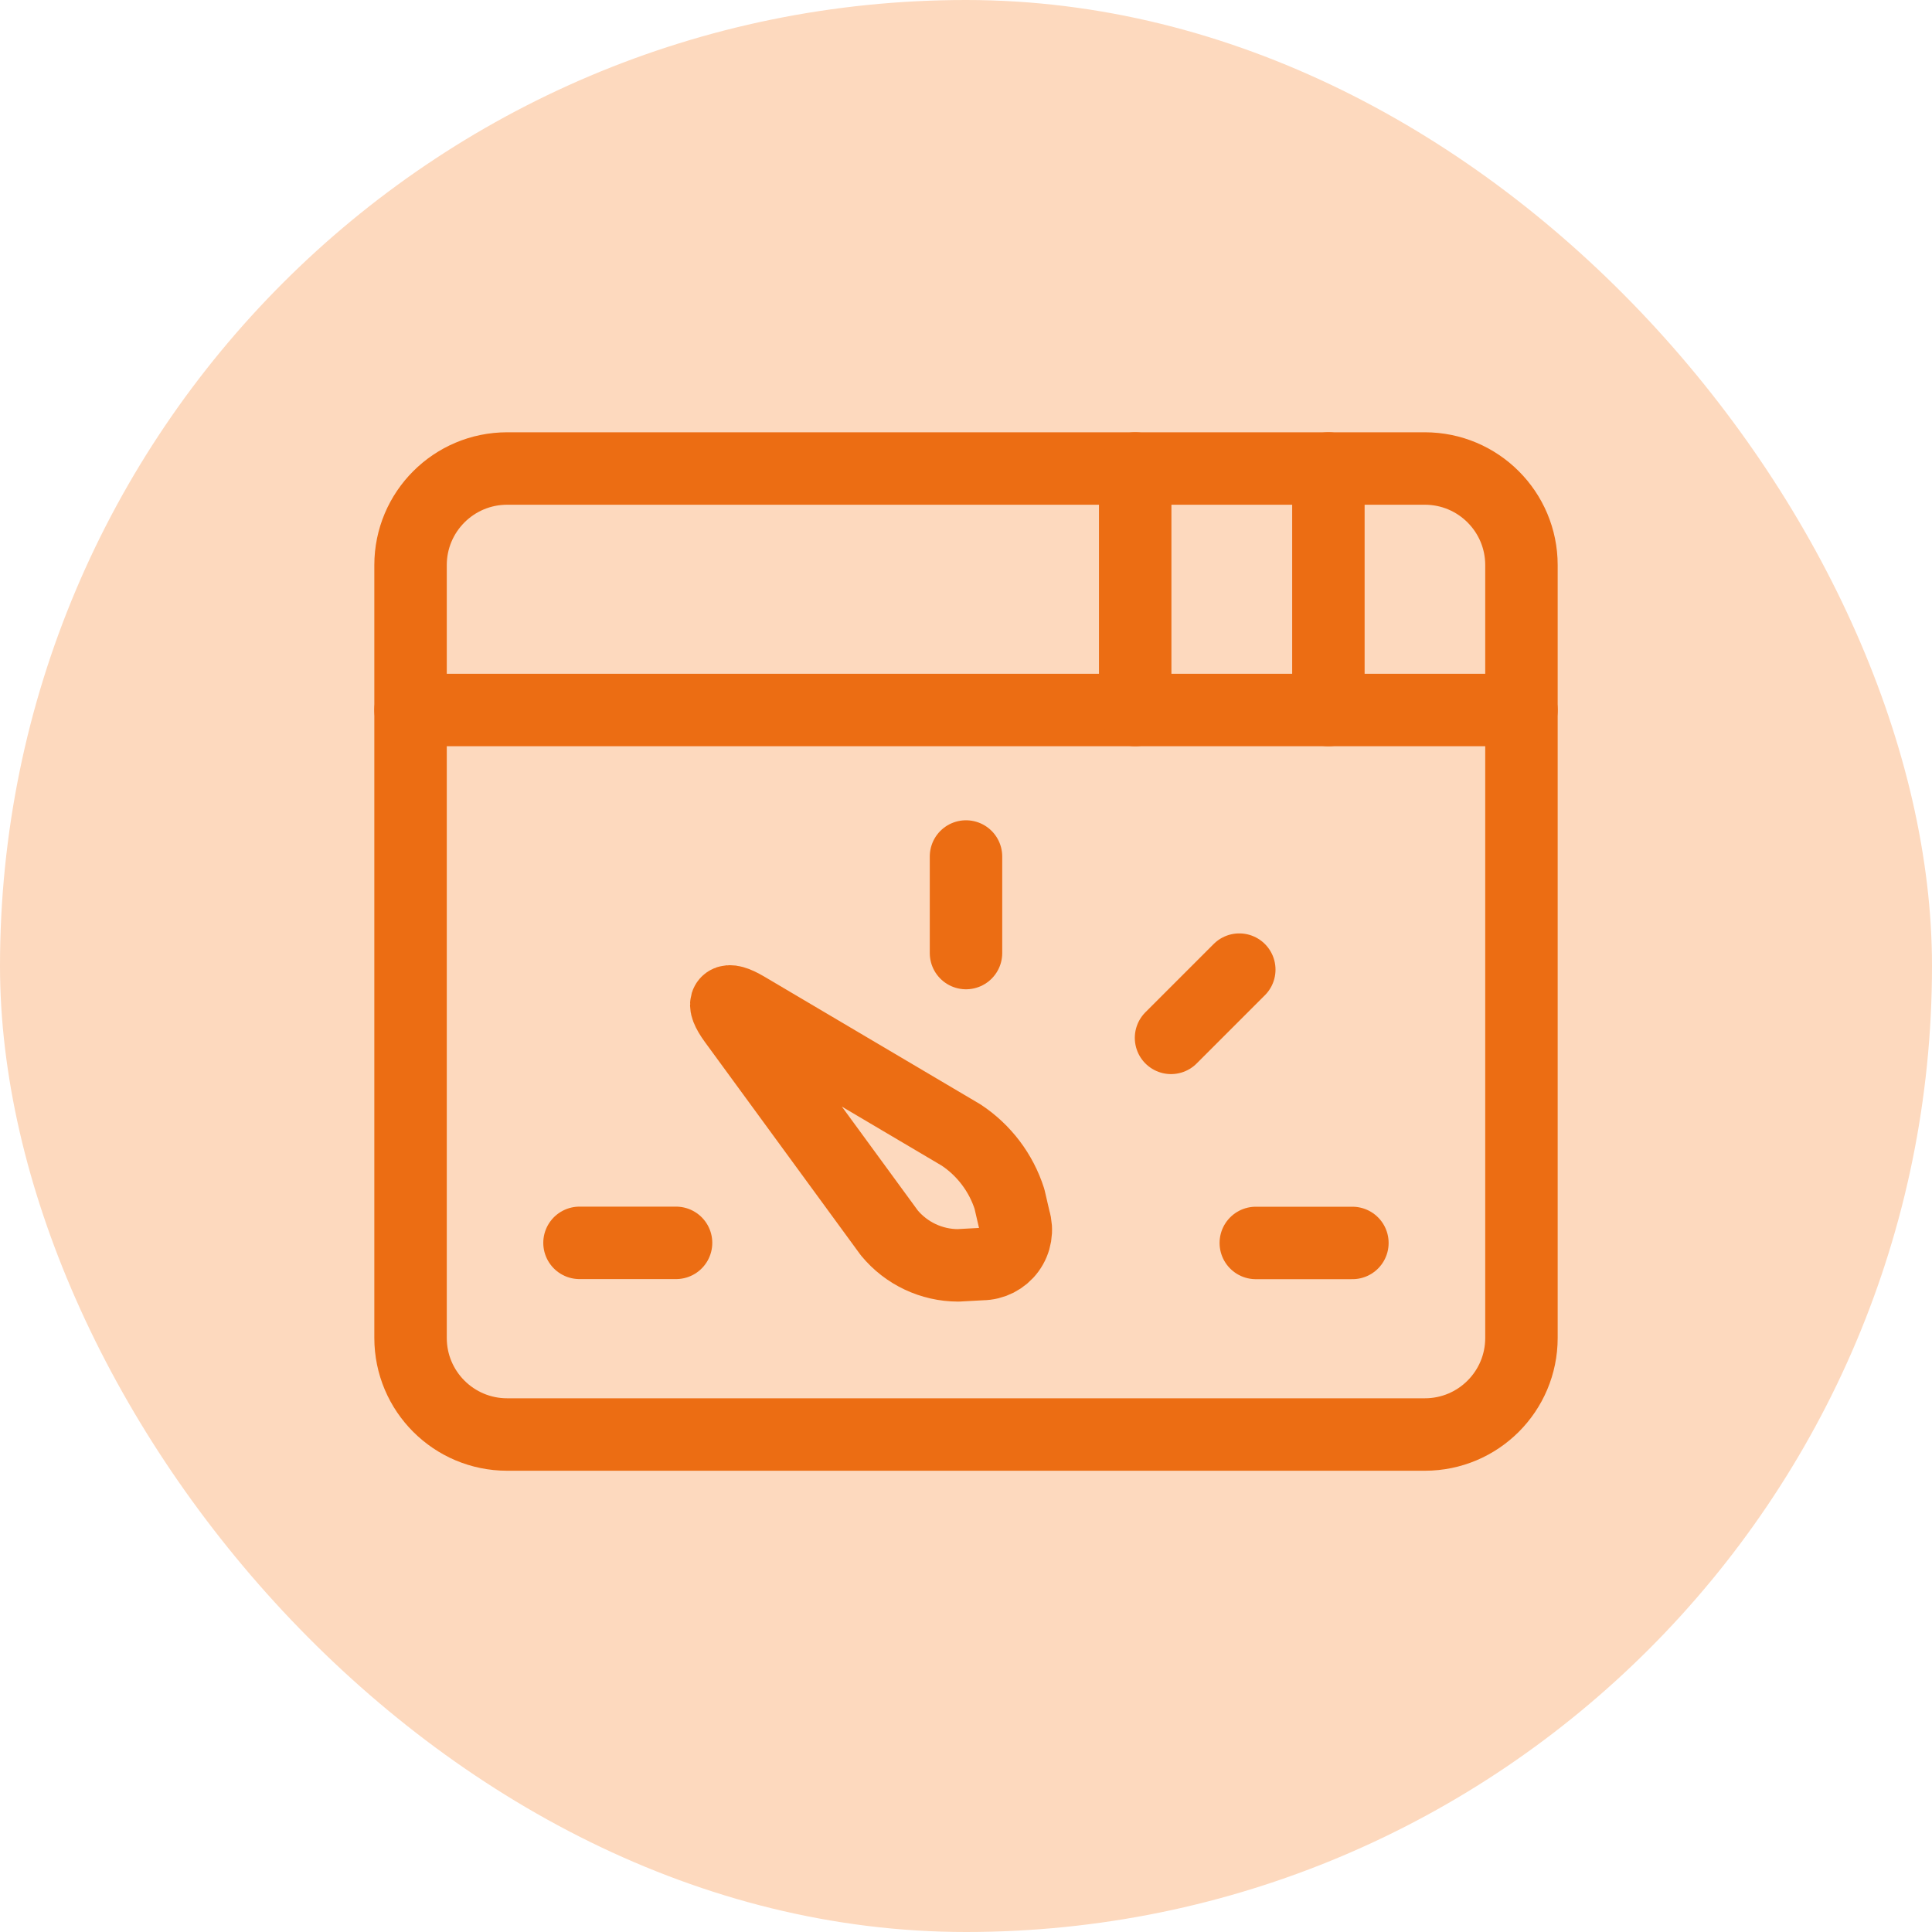
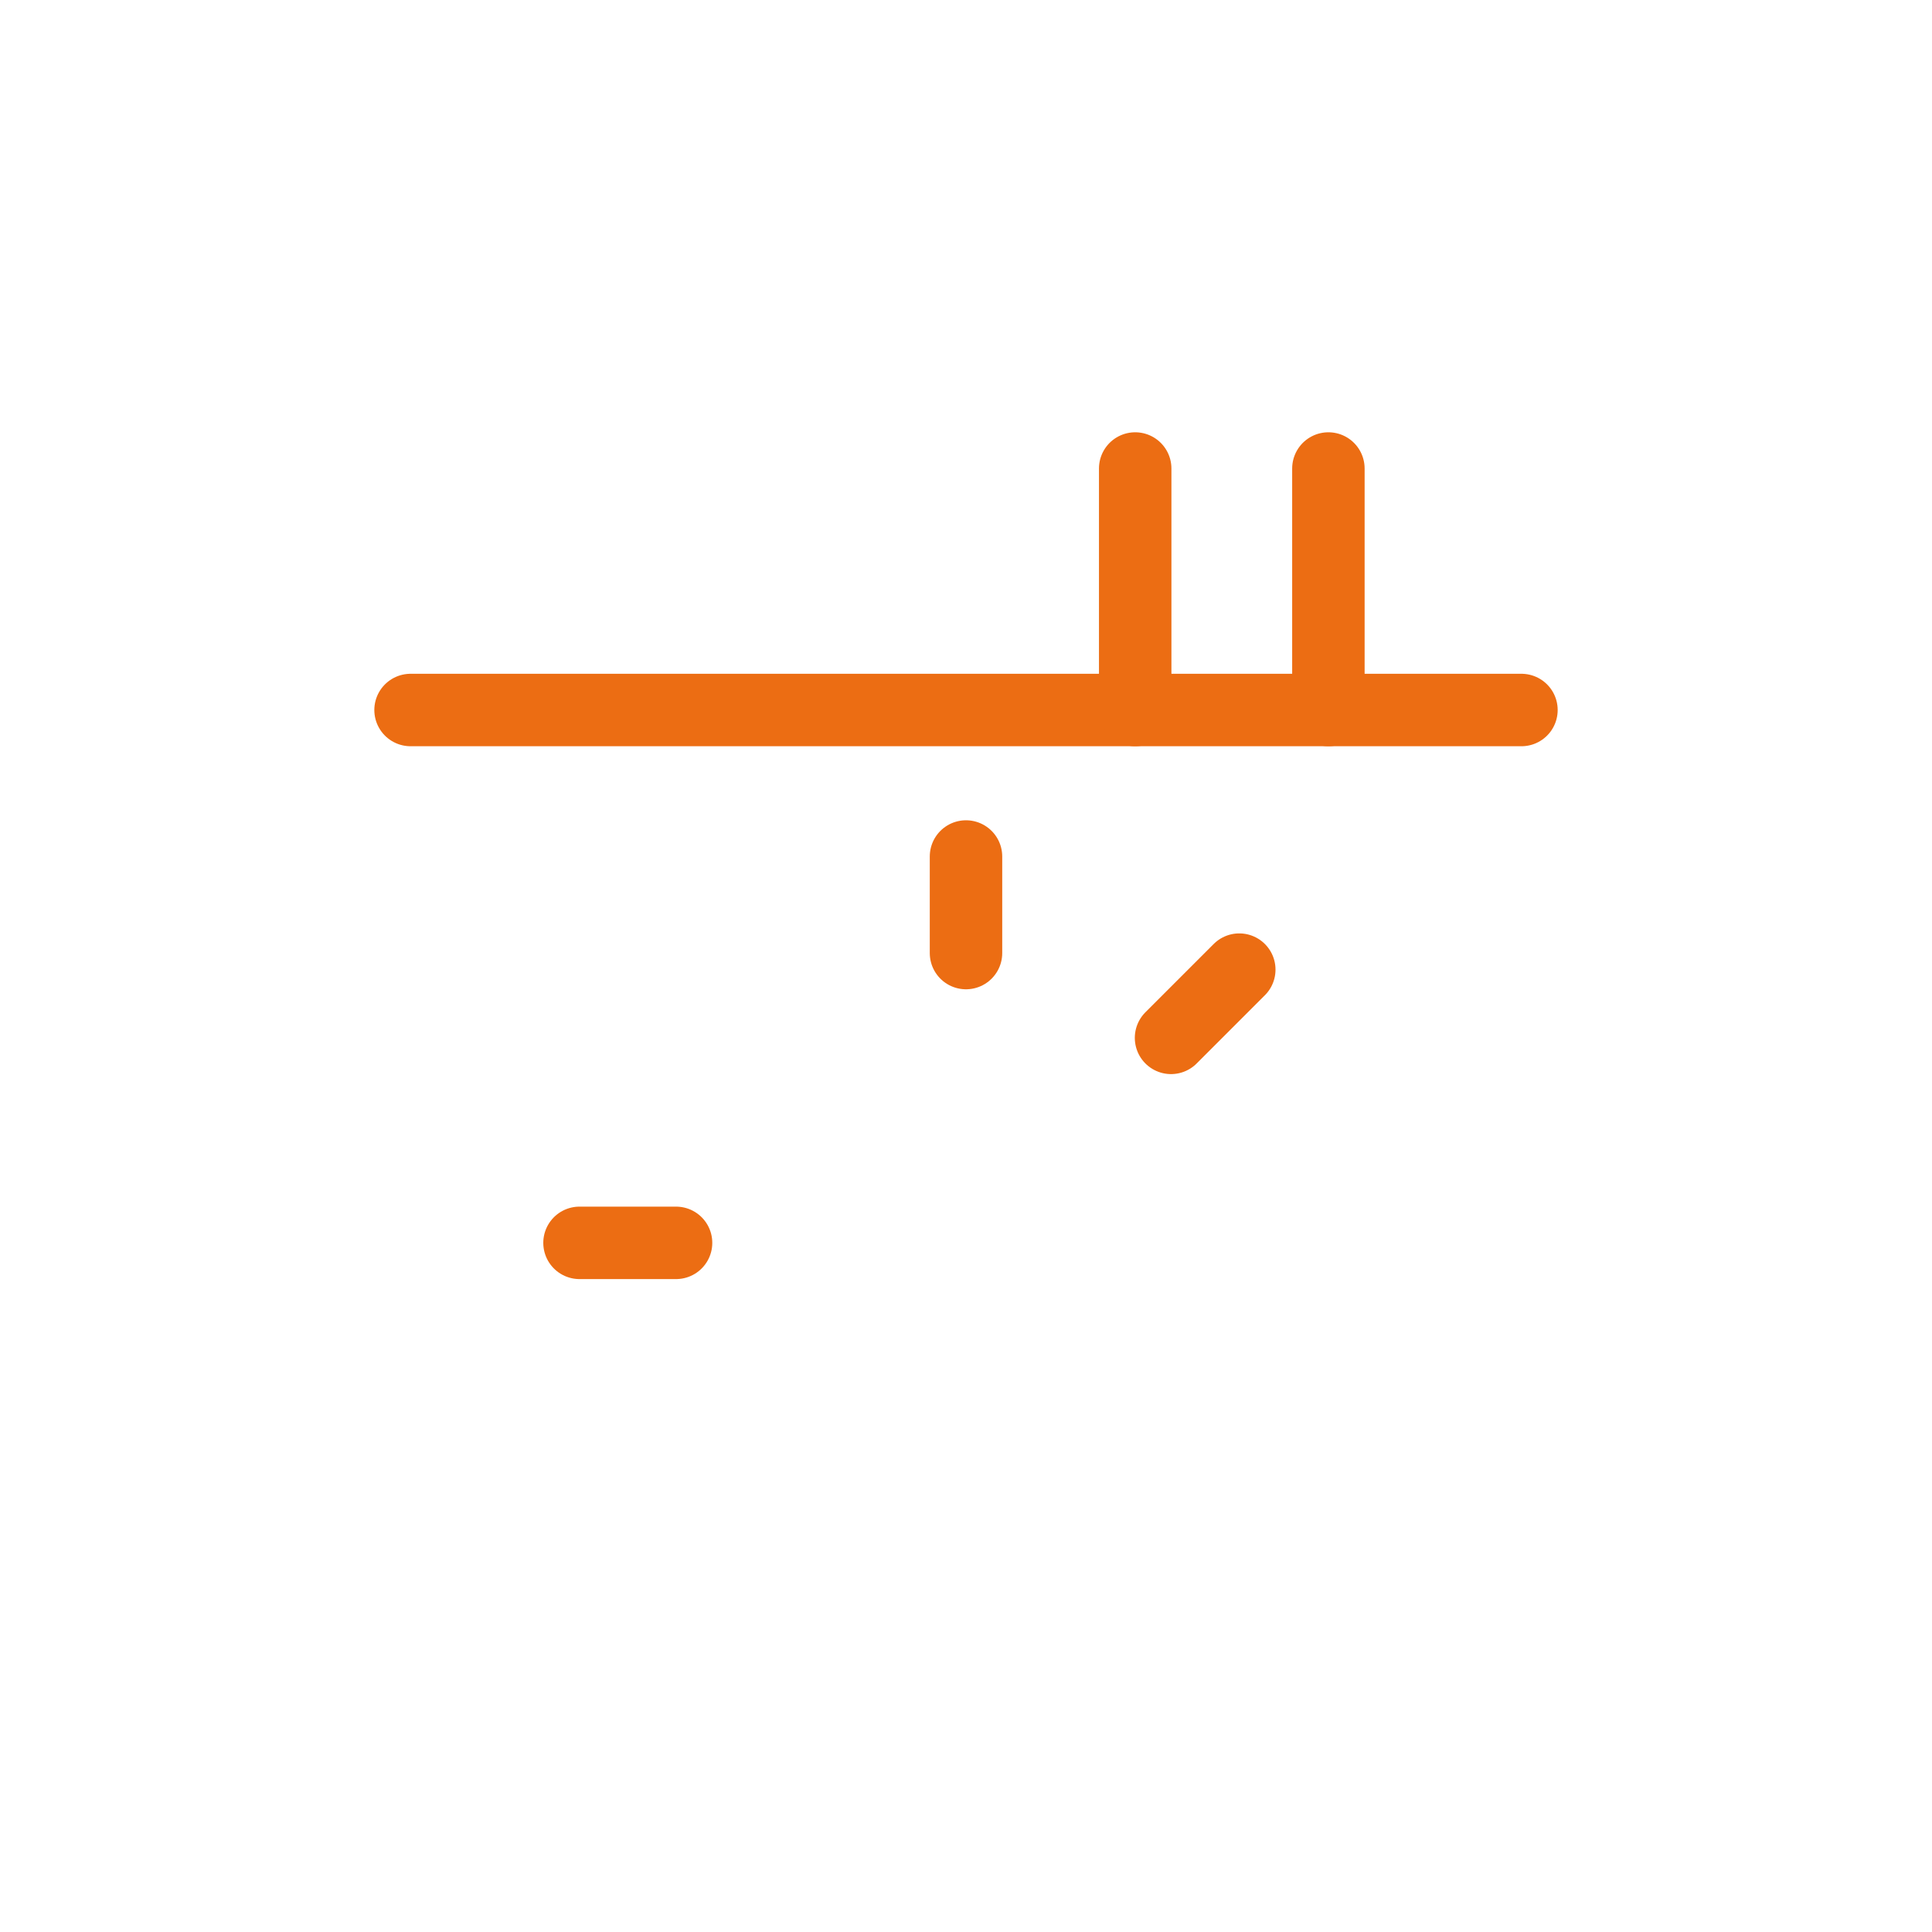
<svg xmlns="http://www.w3.org/2000/svg" width="40" height="40" viewBox="0 0 40 40" fill="none">
-   <rect width="40" height="40" rx="20" fill="#FDD9BE" />
-   <path fill-rule="evenodd" clip-rule="evenodd" d="M8.5 27.7C8.5 28.805 9.395 29.7 10.5 29.7H29.5C30.605 29.7 31.5 28.805 31.5 27.7V11.7C31.5 10.596 30.605 9.7 29.5 9.7H10.5C9.395 9.7 8.5 10.596 8.5 11.7V27.7Z" stroke="#EC6D13" stroke-width="1.5" stroke-linecap="round" stroke-linejoin="round" />
  <path d="M31.5 14.7H8.5" stroke="#EC6D13" stroke-width="1.5" stroke-linecap="round" stroke-linejoin="round" />
-   <path d="M28 25.734H26" stroke="#EC6D13" stroke-width="1.5" stroke-linecap="round" stroke-linejoin="round" />
  <path d="M20 17.733V19.732" stroke="#EC6D13" stroke-width="1.5" stroke-linecap="round" stroke-linejoin="round" />
  <path d="M25.658 20.075L24.245 21.488" stroke="#EC6D13" stroke-width="1.5" stroke-linecap="round" stroke-linejoin="round" />
  <path d="M11.998 25.732H13.997" stroke="#EC6D13" stroke-width="1.5" stroke-linecap="round" stroke-linejoin="round" />
  <path d="M27.503 9.7V14.7" stroke="#EC6D13" stroke-width="1.5" stroke-linecap="round" stroke-linejoin="round" />
  <path d="M23.503 9.7V14.7" stroke="#EC6D13" stroke-width="1.5" stroke-linecap="round" stroke-linejoin="round" />
-   <path fill-rule="evenodd" clip-rule="evenodd" d="M15.2 21.132C14.909 20.732 15.017 20.614 15.442 20.865L19.9 23.5C20.374 23.814 20.727 24.281 20.9 24.823L21 25.254C21.066 25.468 21.028 25.701 20.895 25.882C20.763 26.062 20.553 26.17 20.329 26.171L19.837 26.198C19.285 26.197 18.763 25.95 18.412 25.525L15.2 21.132Z" stroke="#EC6D13" stroke-width="1.5" stroke-linecap="round" stroke-linejoin="round" />
</svg>